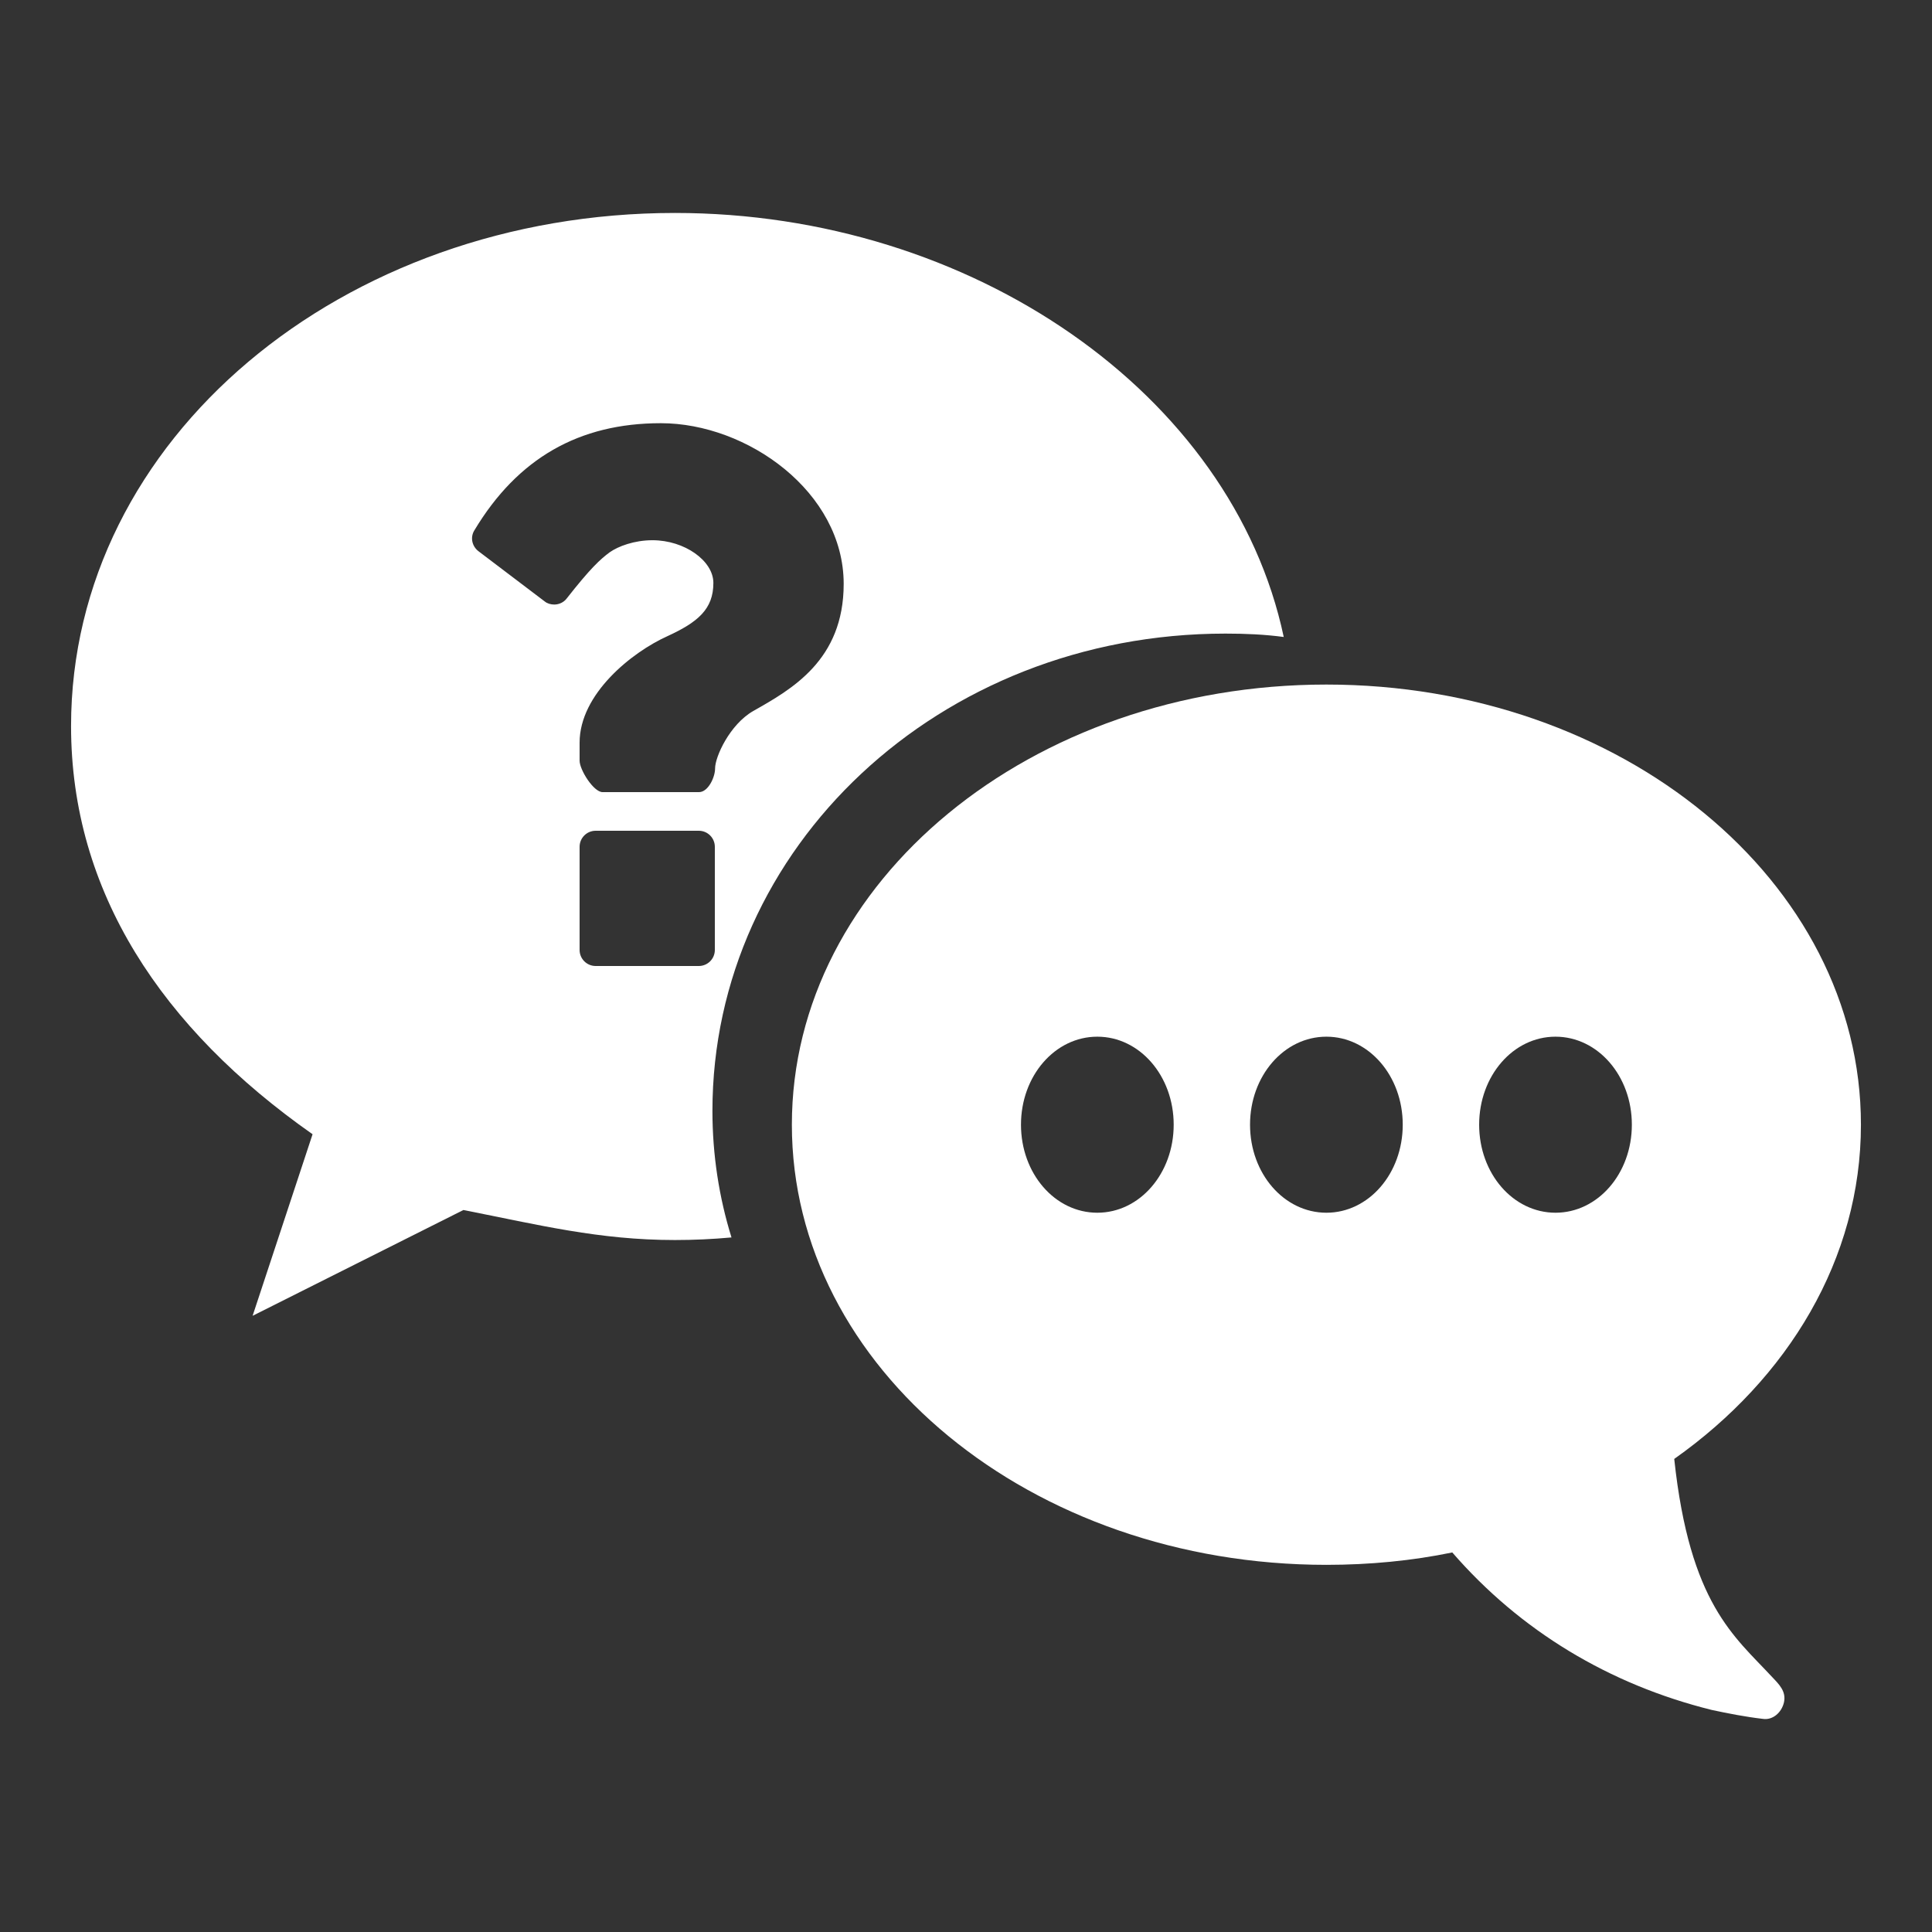
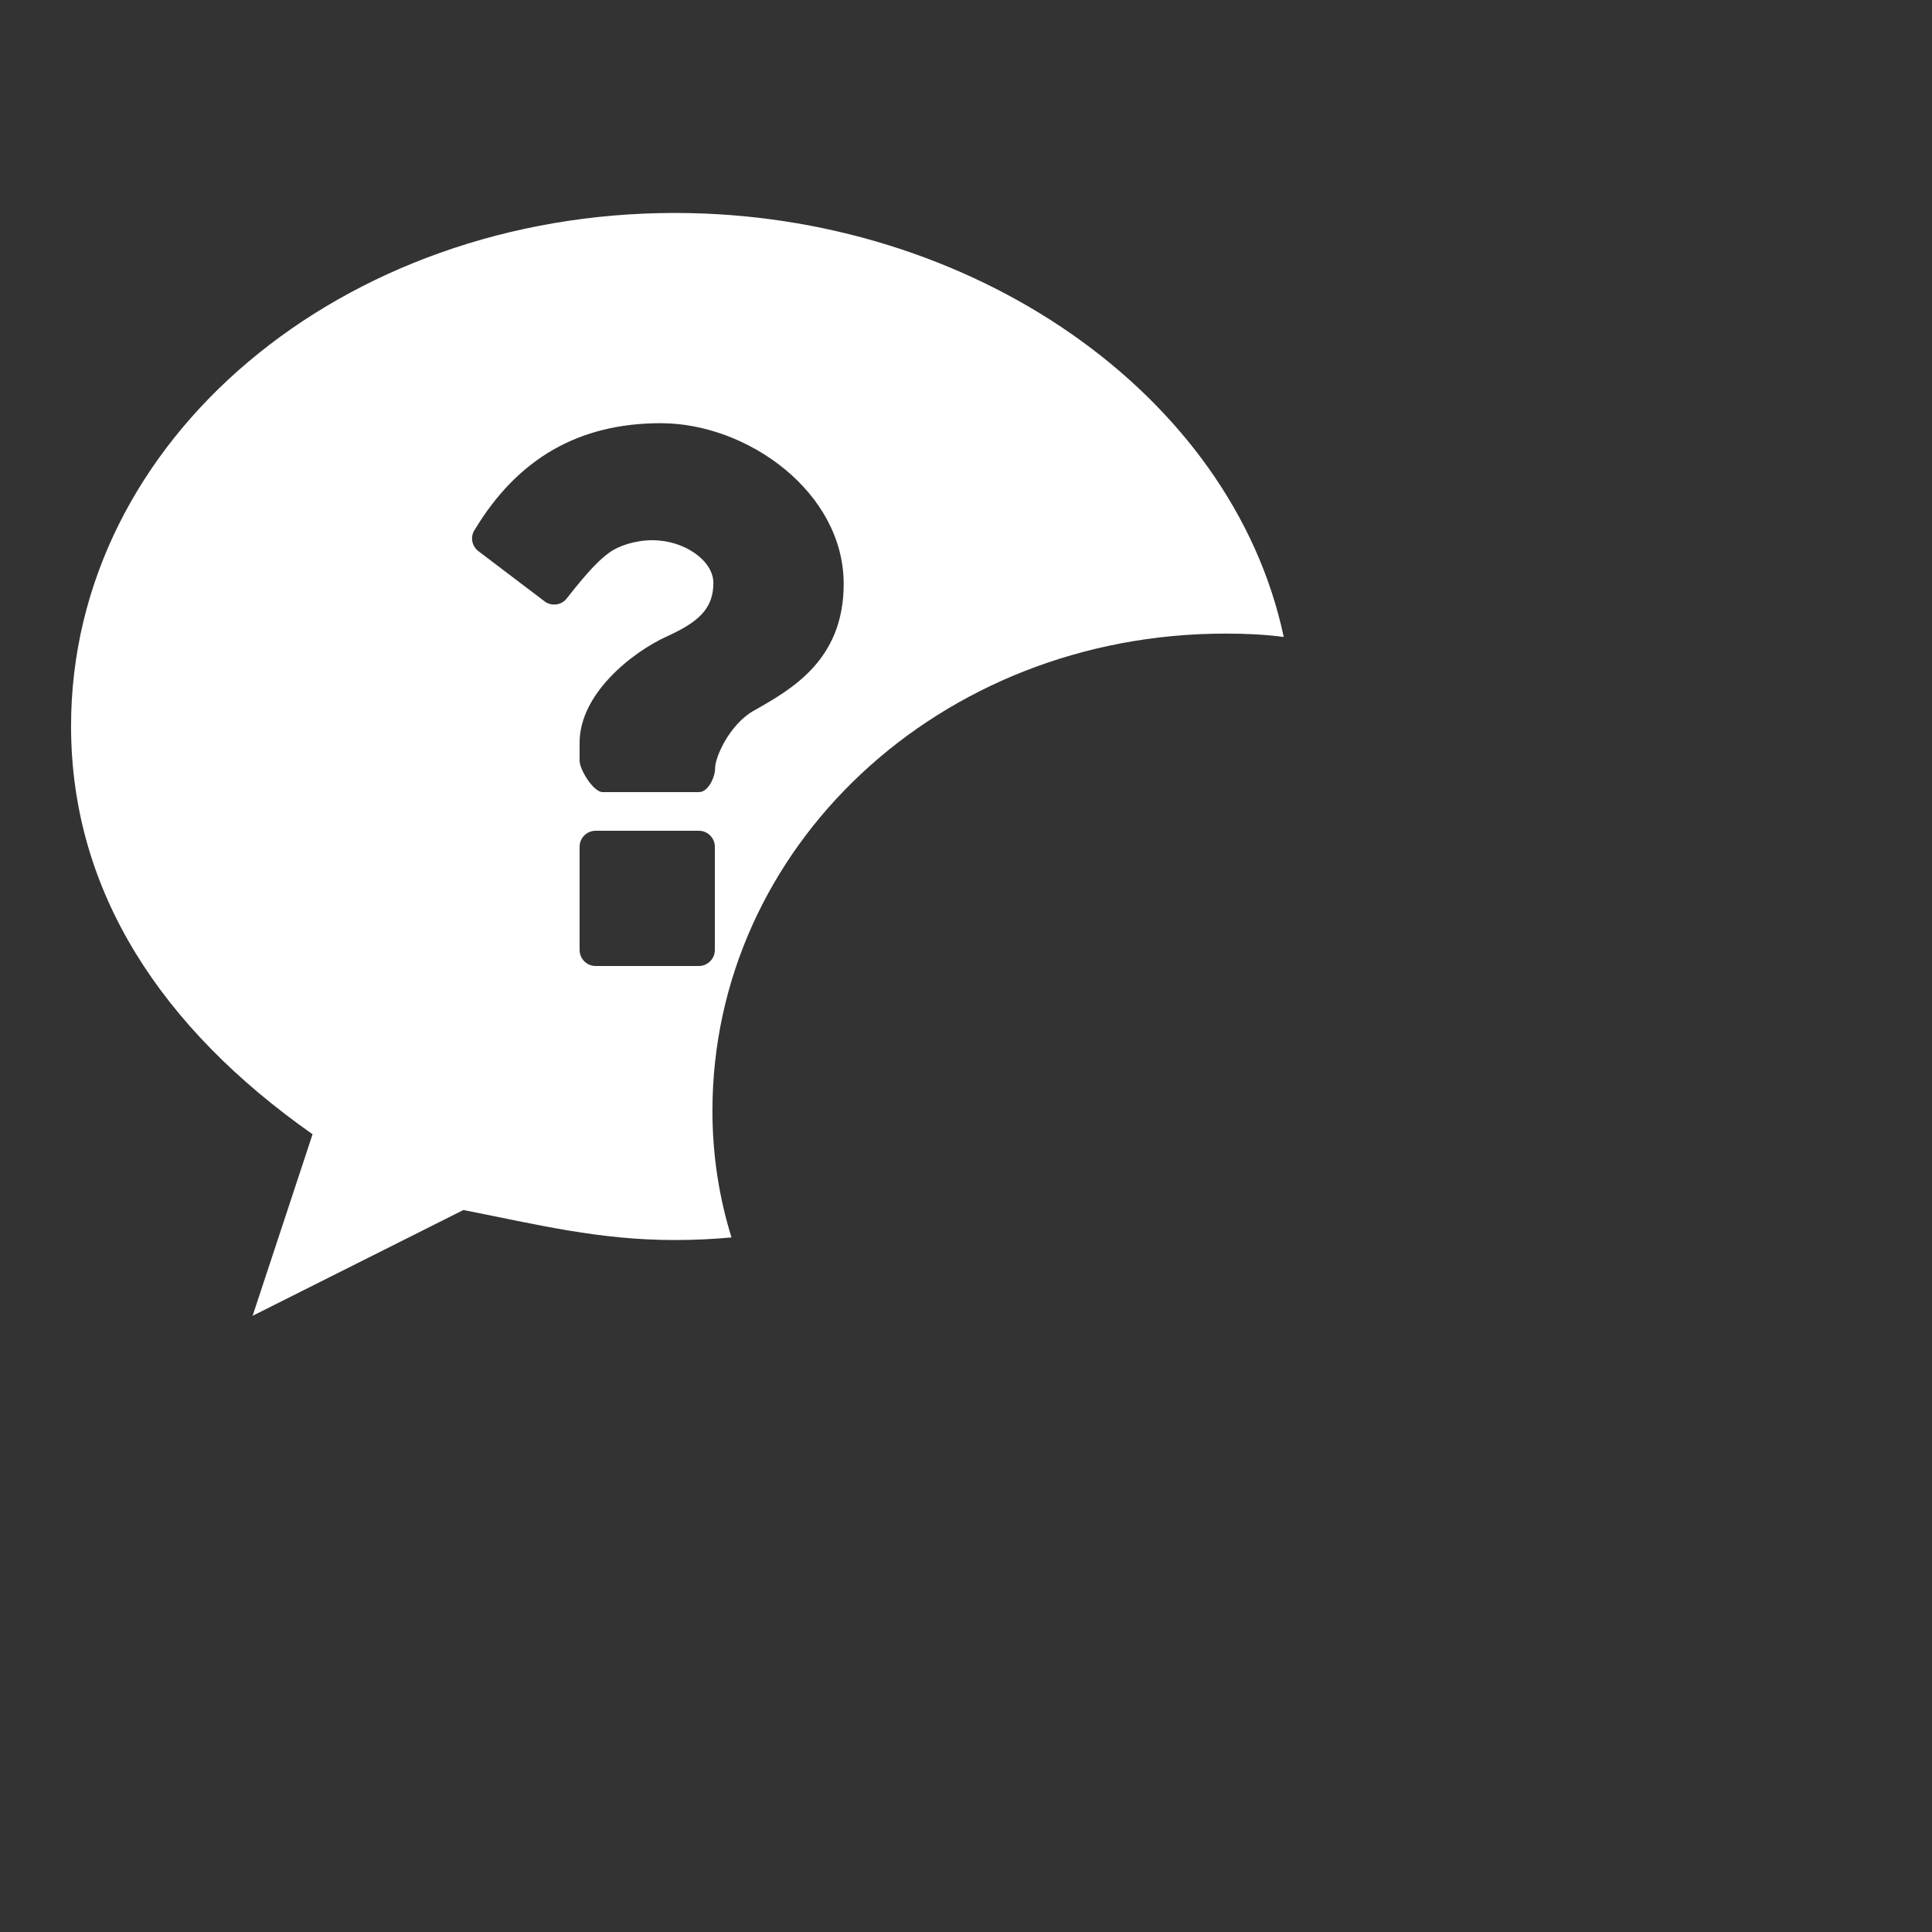
<svg xmlns="http://www.w3.org/2000/svg" version="1.1" id="Ebene_1" x="0px" y="0px" width="200px" height="200px" viewBox="0 0 200 200" enable-background="new 0 0 200 200" xml:space="preserve">
  <rect x="0" y="0" width="200" height="200" fill="#333333" stroke="none" />
  <g>
    <path fill="#FFFFFF" d="M69.869,22.045c-34.405,0-62.513,23.368-62.513,53.123c0,17.157,9.404,31.301,25.001,42.248l-6.207,18.795   l21.821-10.951c7.844,1.547,14.054,3.107,21.897,3.107c1.987,0,3.884-0.09,5.856-0.268c-1.283-4.133-1.973-8.533-1.973-13.096   c0-27.252,23.444-49.413,53.108-49.413c2.077,0,4.05,0.086,6.033,0.35C127.555,40.763,100.567,22.045,69.869,22.045z M74,98.339   c0,0.917-0.744,1.661-1.661,1.661H61.661C60.744,100,60,99.256,60,98.339V87.661C60,86.744,60.744,86,61.661,86h10.679   C73.256,86,74,86.744,74,87.661V98.339z M77.979,73.601c-2.444,1.404-3.953,4.746-3.953,5.939c0,0.939-0.729,2.46-1.661,2.46   h-9.986C61.443,82,60,79.686,60,78.747v-1.869c0-5.042,5.404-9.359,9.094-11.023c3.169-1.456,4.754-2.809,4.754-5.51   c0-2.292-2.976-4.421-6.305-4.421c-1.872,0-3.543,0.624-4.427,1.248c-0.988,0.729-2.005,1.665-4.454,4.785   c-0.309,0.413-0.813,0.625-1.281,0.625c-0.364,0-0.726-0.104-0.986-0.316l-6.86-5.201c-0.68-0.517-0.883-1.453-0.418-2.181   c4.473-7.438,10.819-11.075,19.297-11.075c8.943,0,18.924,7.123,18.924,16.637C87.338,68.351,81.933,71.364,77.979,73.601z" />
    <g>
-       <path fill="#FFFFFF" d="M81.974,116.428c0-25.202,24.765-45.563,55.335-45.563c30.573,0,55.334,20.361,55.334,45.563    c0,13.885-7.534,26.27-19.327,34.6c1.605,15.021,6.234,18.367,10.128,22.57c0.739,0.779,1.48,1.494,1.231,2.631    c-0.246,1.068-1.172,1.852-2.16,1.711c-1.852-0.215-3.642-0.57-5.313-0.926c-10.621-2.637-19.82-8.188-26.863-16.305    c-4.14,0.855-8.522,1.283-13.03,1.283C106.739,161.992,81.974,141.631,81.974,116.428z M153.121,116.428    c0,5.057,3.52,9.113,7.902,9.113c4.387,0,7.906-4.057,7.906-9.113c0-5.055-3.52-9.111-7.906-9.111    C156.641,107.316,153.121,111.373,153.121,116.428z M129.403,116.428c0,5.057,3.52,9.113,7.906,9.113    c4.383,0,7.902-4.057,7.902-9.113c0-5.055-3.52-9.111-7.902-9.111C132.923,107.316,129.403,111.373,129.403,116.428z     M105.692,116.428c0,5.057,3.516,9.113,7.902,9.113s7.906-4.057,7.906-9.113c0-5.055-3.52-9.111-7.906-9.111    S105.692,111.373,105.692,116.428z" />
-     </g>
+       </g>
  </g>
</svg>